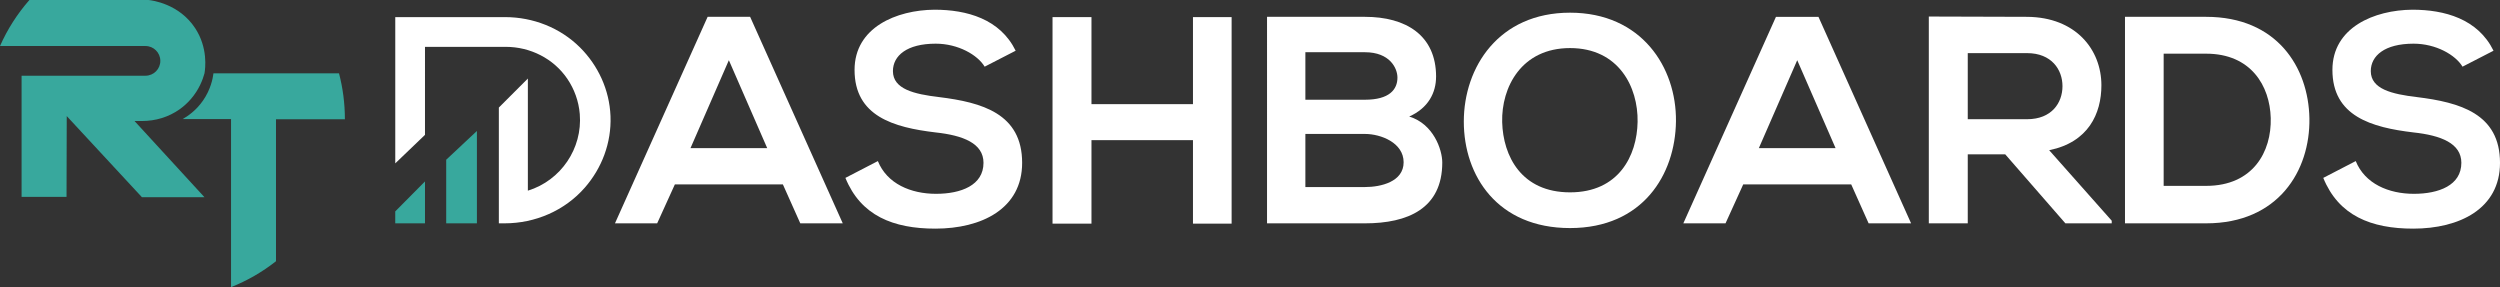
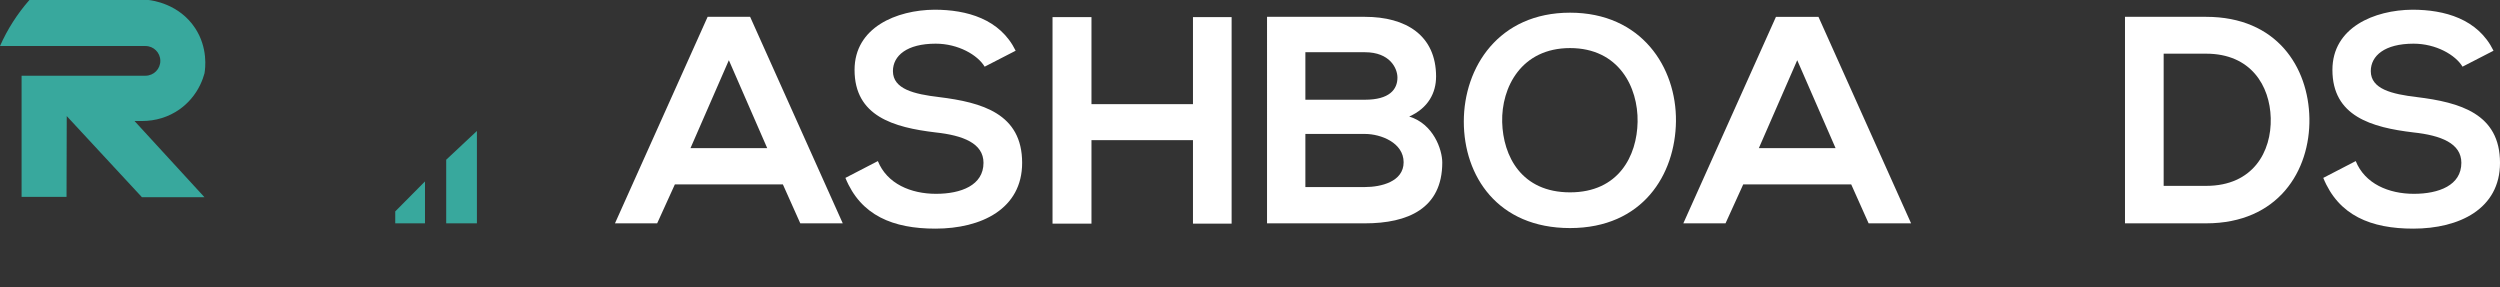
<svg xmlns="http://www.w3.org/2000/svg" viewBox="0 0 999.5 114.8">
  <rect x="0" y="0" width="999.5" height="114.8" fill="#333333" stroke="none" />
  <g>
-     <path fill="#ffffff" stroke-width="0" d="m158.02,65.32l11.89-11.4V18.73h32.29c9.79,0,19.11,4.67,24.61,12.77,2.79,4.11,4.57,8.94,4.99,14.13,1.11,13.73-7.55,26.52-20.76,30.6V31.4l-11.6,11.6v46.29h2.3c12.23,0,24.03-5.07,32.08-14.28,6.77-7.75,10.68-17.89,10.26-28.6-.42-10.54-4.98-20.25-12.19-27.44-7.93-7.89-18.79-12.13-29.98-12.13h-43.88v58.48Z" />
    <polygon fill="#38a89d" stroke-width="0" points="178.39 63.86 190.67 52.36 190.67 89.3 178.39 89.3 178.39 63.86" />
    <polygon fill="#38a89d" stroke-width="0" points="169.91 72.53 169.91 89.3 158.02 89.3 158.02 84.52 169.91 72.53" />
    <path fill="#ffffff" stroke-width="0" d="m312.98,73.73h-43.17l-7.08,15.57h-16.87L282.91,6.73h16.99l37.04,82.57h-16.98l-6.96-15.57Zm-21.58-49.66l-15.34,35.15h30.67l-15.33-35.15Z" />
    <path fill="#ffffff" stroke-width="0" d="m393.67,26.66c-2.83-4.72-10.62-9.2-19.58-9.2-11.56,0-17.1,4.84-17.1,10.97,0,7.2,8.49,9.2,18.4,10.38,17.22,2.12,33.26,6.6,33.26,26.3,0,18.4-16.28,26.3-34.68,26.3-16.87,0-29.84-5.19-35.98-20.29l12.98-6.72c3.66,9.08,13.21,13.09,23.24,13.09s18.99-3.42,18.99-12.39c0-7.79-8.14-10.97-19.11-12.15-16.87-2-32.44-6.49-32.44-25.01,0-16.98,16.75-23.94,31.97-24.06,12.86,0,26.19,3.66,32.44,16.4l-12.38,6.37Z" />
    <path fill="#ffffff" stroke-width="0" d="m476.95,89.41v-33.38h-40.58v33.38h-15.57V6.84h15.57v34.8h40.58V6.84h15.45v82.57h-15.45Z" />
    <path fill="#ffffff" stroke-width="0" d="m574.14,30.67c0,6.37-3.07,12.5-10.73,15.92,9.67,2.95,13.21,13.21,13.21,18.4,0,18.4-13.8,24.3-30.9,24.3h-39.16V6.73h39.16c16.28,0,28.43,7.31,28.43,23.95Zm-52.25,9.2h23.83c9.79,0,12.98-4.13,12.98-8.85,0-3.77-3.07-10.14-12.98-10.14h-23.83v18.99Zm0,34.91h23.83c6.37,0,15.45-2.12,15.45-9.91s-9.08-11.32-15.45-11.32h-23.83v21.23Z" />
    <path fill="#ffffff" stroke-width="0" d="m670.05,48.48c-.24,21.35-13.33,42.7-42.35,42.7s-42.47-20.88-42.47-42.58,13.92-43.53,42.47-43.53,42.58,21.82,42.35,43.41Zm-69.48.35c.36,13.56,7.67,28.07,27.13,28.07s26.78-14.63,27.01-28.19c.24-13.92-7.55-29.49-27.01-29.49s-27.49,15.69-27.13,29.61Z" />
    <path fill="#ffffff" stroke-width="0" d="m740.11,73.73h-43.17l-7.08,15.57h-16.87l37.04-82.57h16.99l37.04,82.57h-16.98l-6.96-15.57Zm-21.58-49.66l-15.34,35.15h30.67l-15.33-35.15Z" />
-     <path fill="#ffffff" stroke-width="0" d="m844.27,89.3h-18.52l-24.06-27.6h-14.98v27.6h-15.57V6.61c13.09,0,26.19.12,39.28.12,19.46.12,29.72,13.09,29.72,27.37,0,11.32-5.19,22.77-20.88,25.95l25.01,28.19v1.06Zm-57.56-68.06v26.42h23.71c9.91,0,14.16-6.61,14.16-13.21s-4.37-13.21-14.16-13.21h-23.71Z" />
    <path fill="#ffffff" stroke-width="0" d="m923.3,47.3c.35,20.88-12.38,41.99-41.29,41.99h-32.44V6.73h32.44c28.31,0,40.93,20.17,41.29,40.58Zm-58.27,27.01h16.98c18.76,0,26.19-13.68,25.83-27.13-.35-12.86-7.9-25.72-25.83-25.72h-16.98v52.84Z" />
    <path fill="#ffffff" stroke-width="0" d="m984.52,26.66c-2.83-4.72-10.62-9.2-19.58-9.2-11.56,0-17.1,4.84-17.1,10.97,0,7.2,8.49,9.2,18.4,10.38,17.22,2.12,33.26,6.6,33.26,26.3,0,18.4-16.28,26.3-34.68,26.3-16.87,0-29.84-5.19-35.98-20.29l12.98-6.72c3.66,9.08,13.21,13.09,23.24,13.09s18.99-3.42,18.99-12.39c0-7.79-8.14-10.97-19.11-12.15-16.87-2-32.44-6.49-32.44-25.01,0-16.98,16.75-23.94,31.97-24.06,12.86,0,26.19,3.66,32.44,16.4l-12.38,6.37Z" />
  </g>
  <g>
-     <path fill="#38a89d" stroke-width="0" d="m137.88,47.69c0,.13,0,.26,0,.39,0-.14.01-.28.01-.42,0-6.33-.82-12.47-2.35-18.33h-50.2c-.28,2.19-1.13,6.52-4.22,10.94-2.84,4.06-6.23,6.28-8.12,7.34h19.37v67.19c6.51-2.59,12.55-6.09,17.97-10.36v-56.75h27.54Z" />
    <path fill="#38a89d" stroke-width="0" d="m64.1,24.33c0,3.28-2.66,5.94-5.94,5.94H8.63v48.43h17.97l.08-32.29,30.07,32.44h25l-27.97-30.47h3.03c5.32,0,10.56-1.55,14.91-4.62,1.56-1.1,3.12-2.46,4.57-4.13,3.35-3.86,4.8-7.87,5.47-10.31.32-1.96,1.45-10.17-3.75-18.08C71.61,1.52,60.87.16,59.37,0H11.76C6.96,5.46,2.98,11.66,0,18.4h58.16c3.28,0,5.94,2.66,5.94,5.94Z" />
  </g>
</svg>